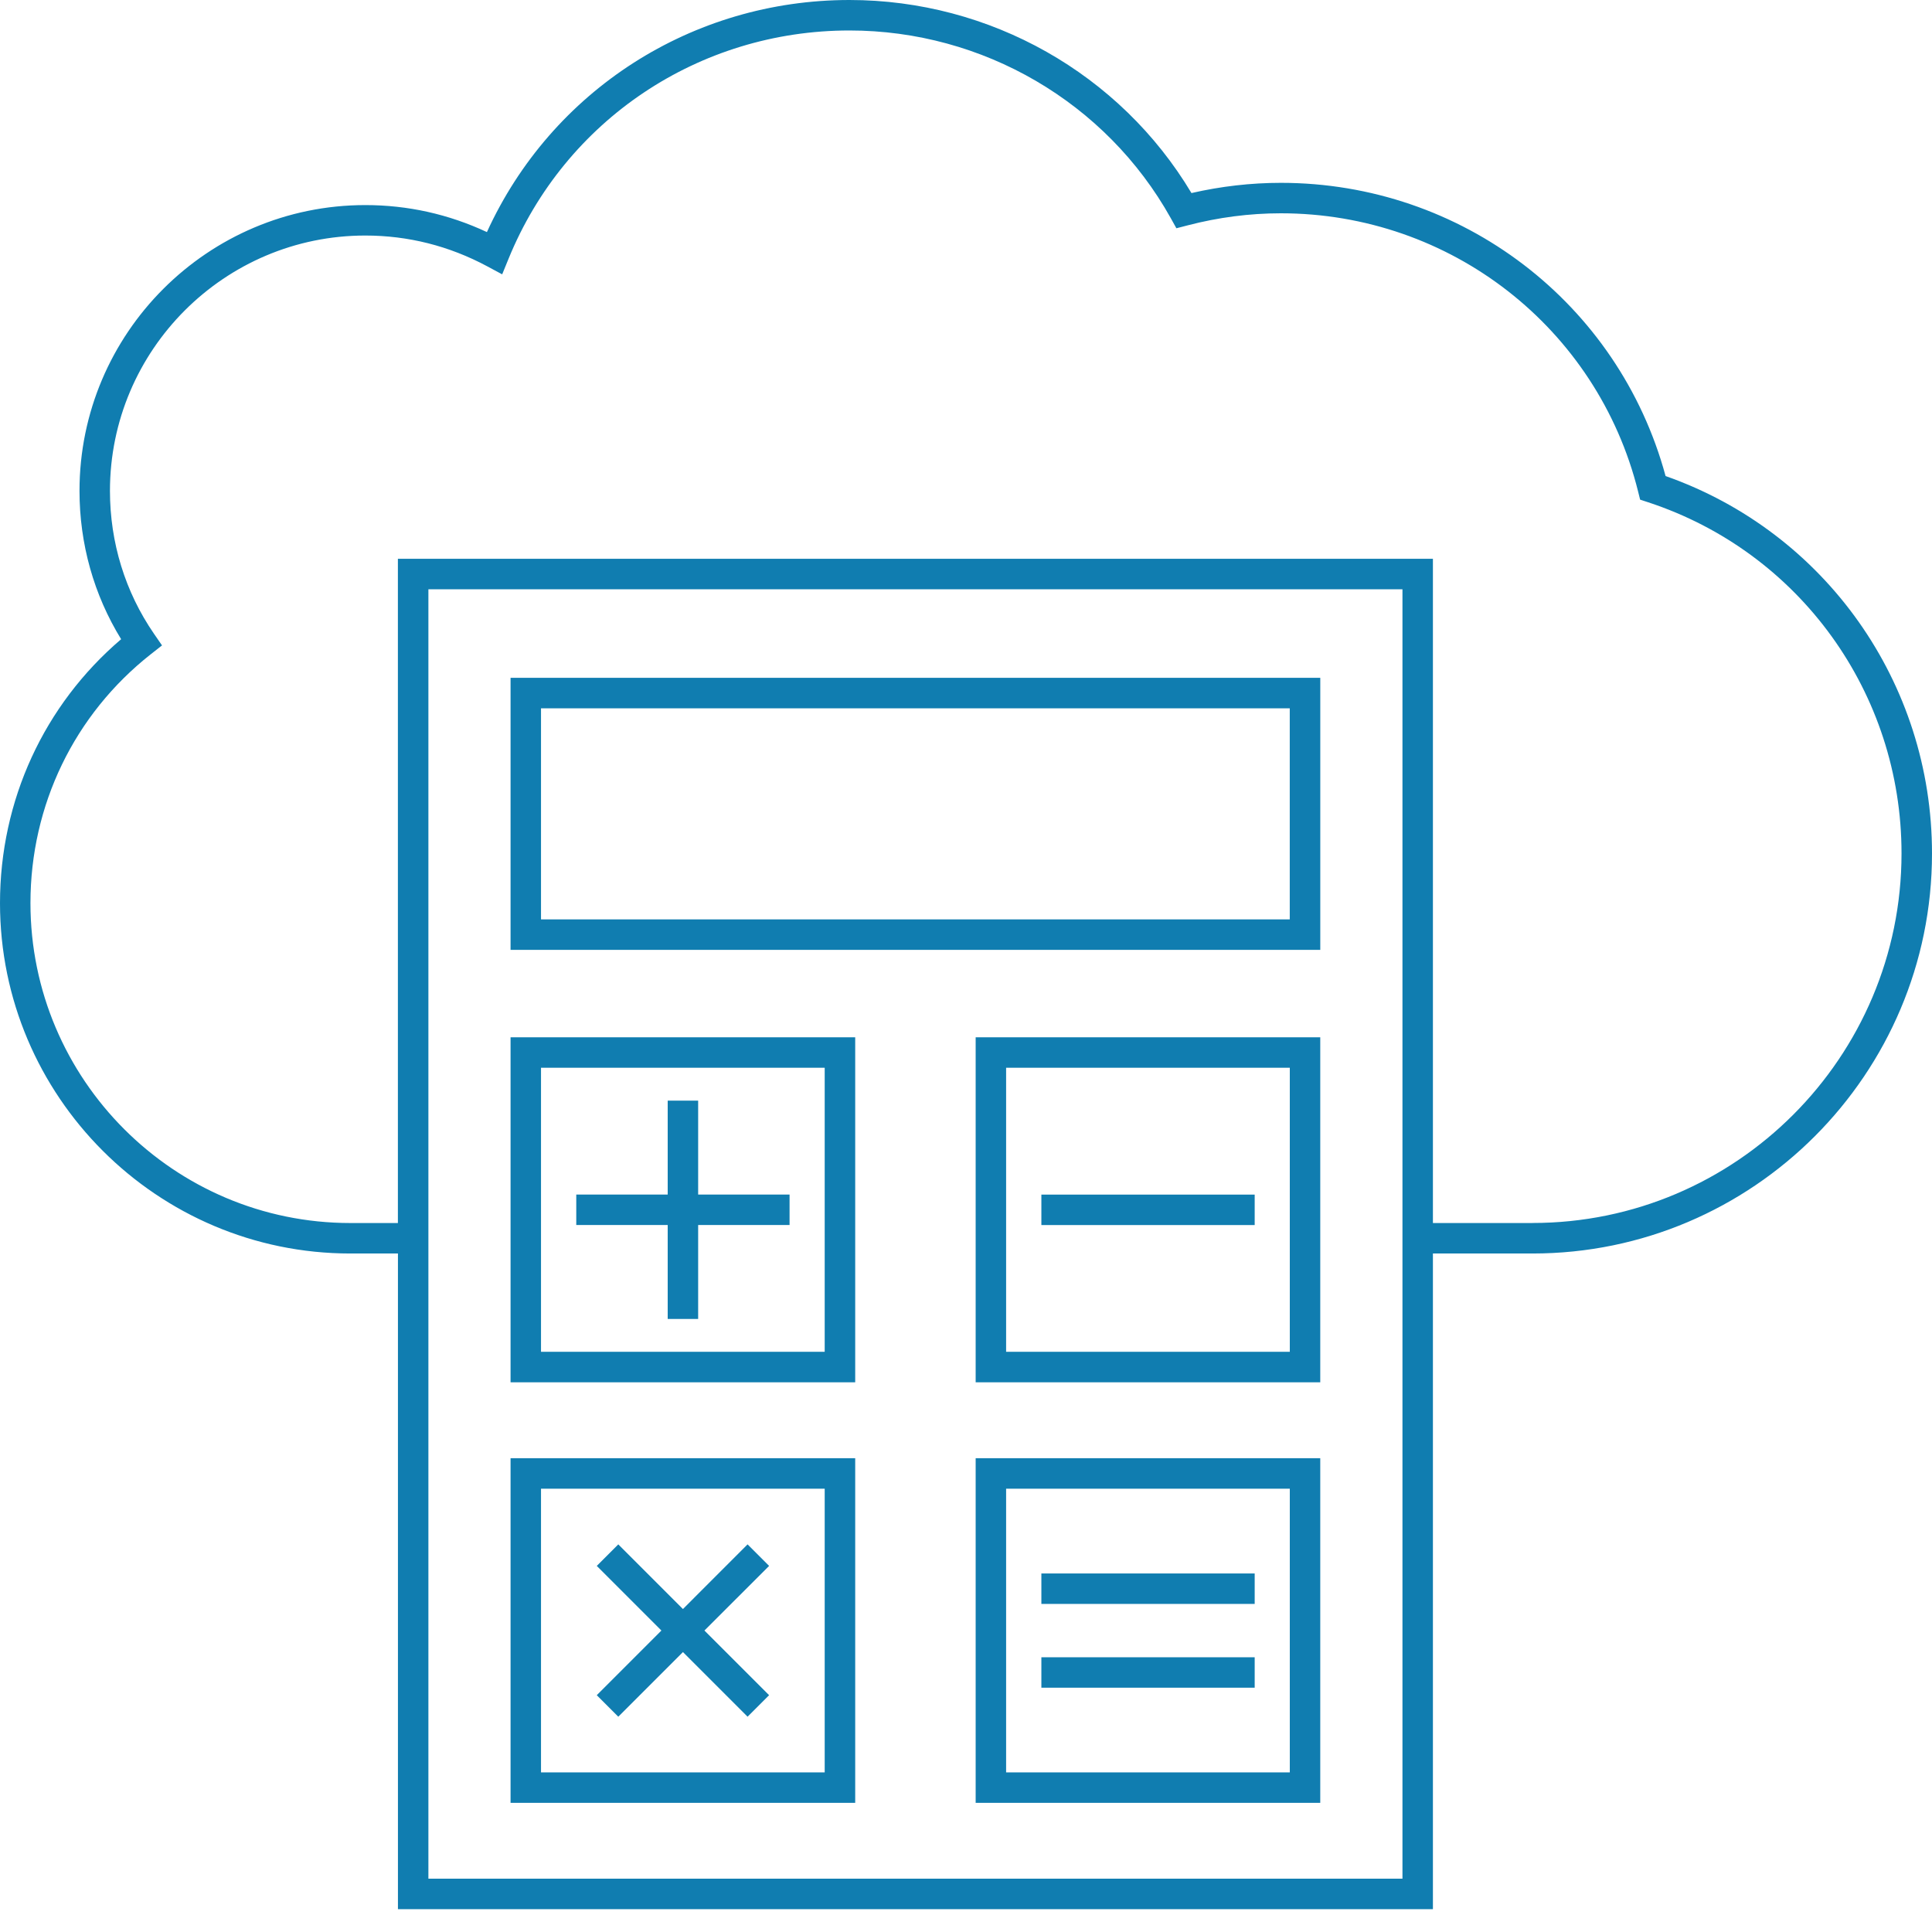
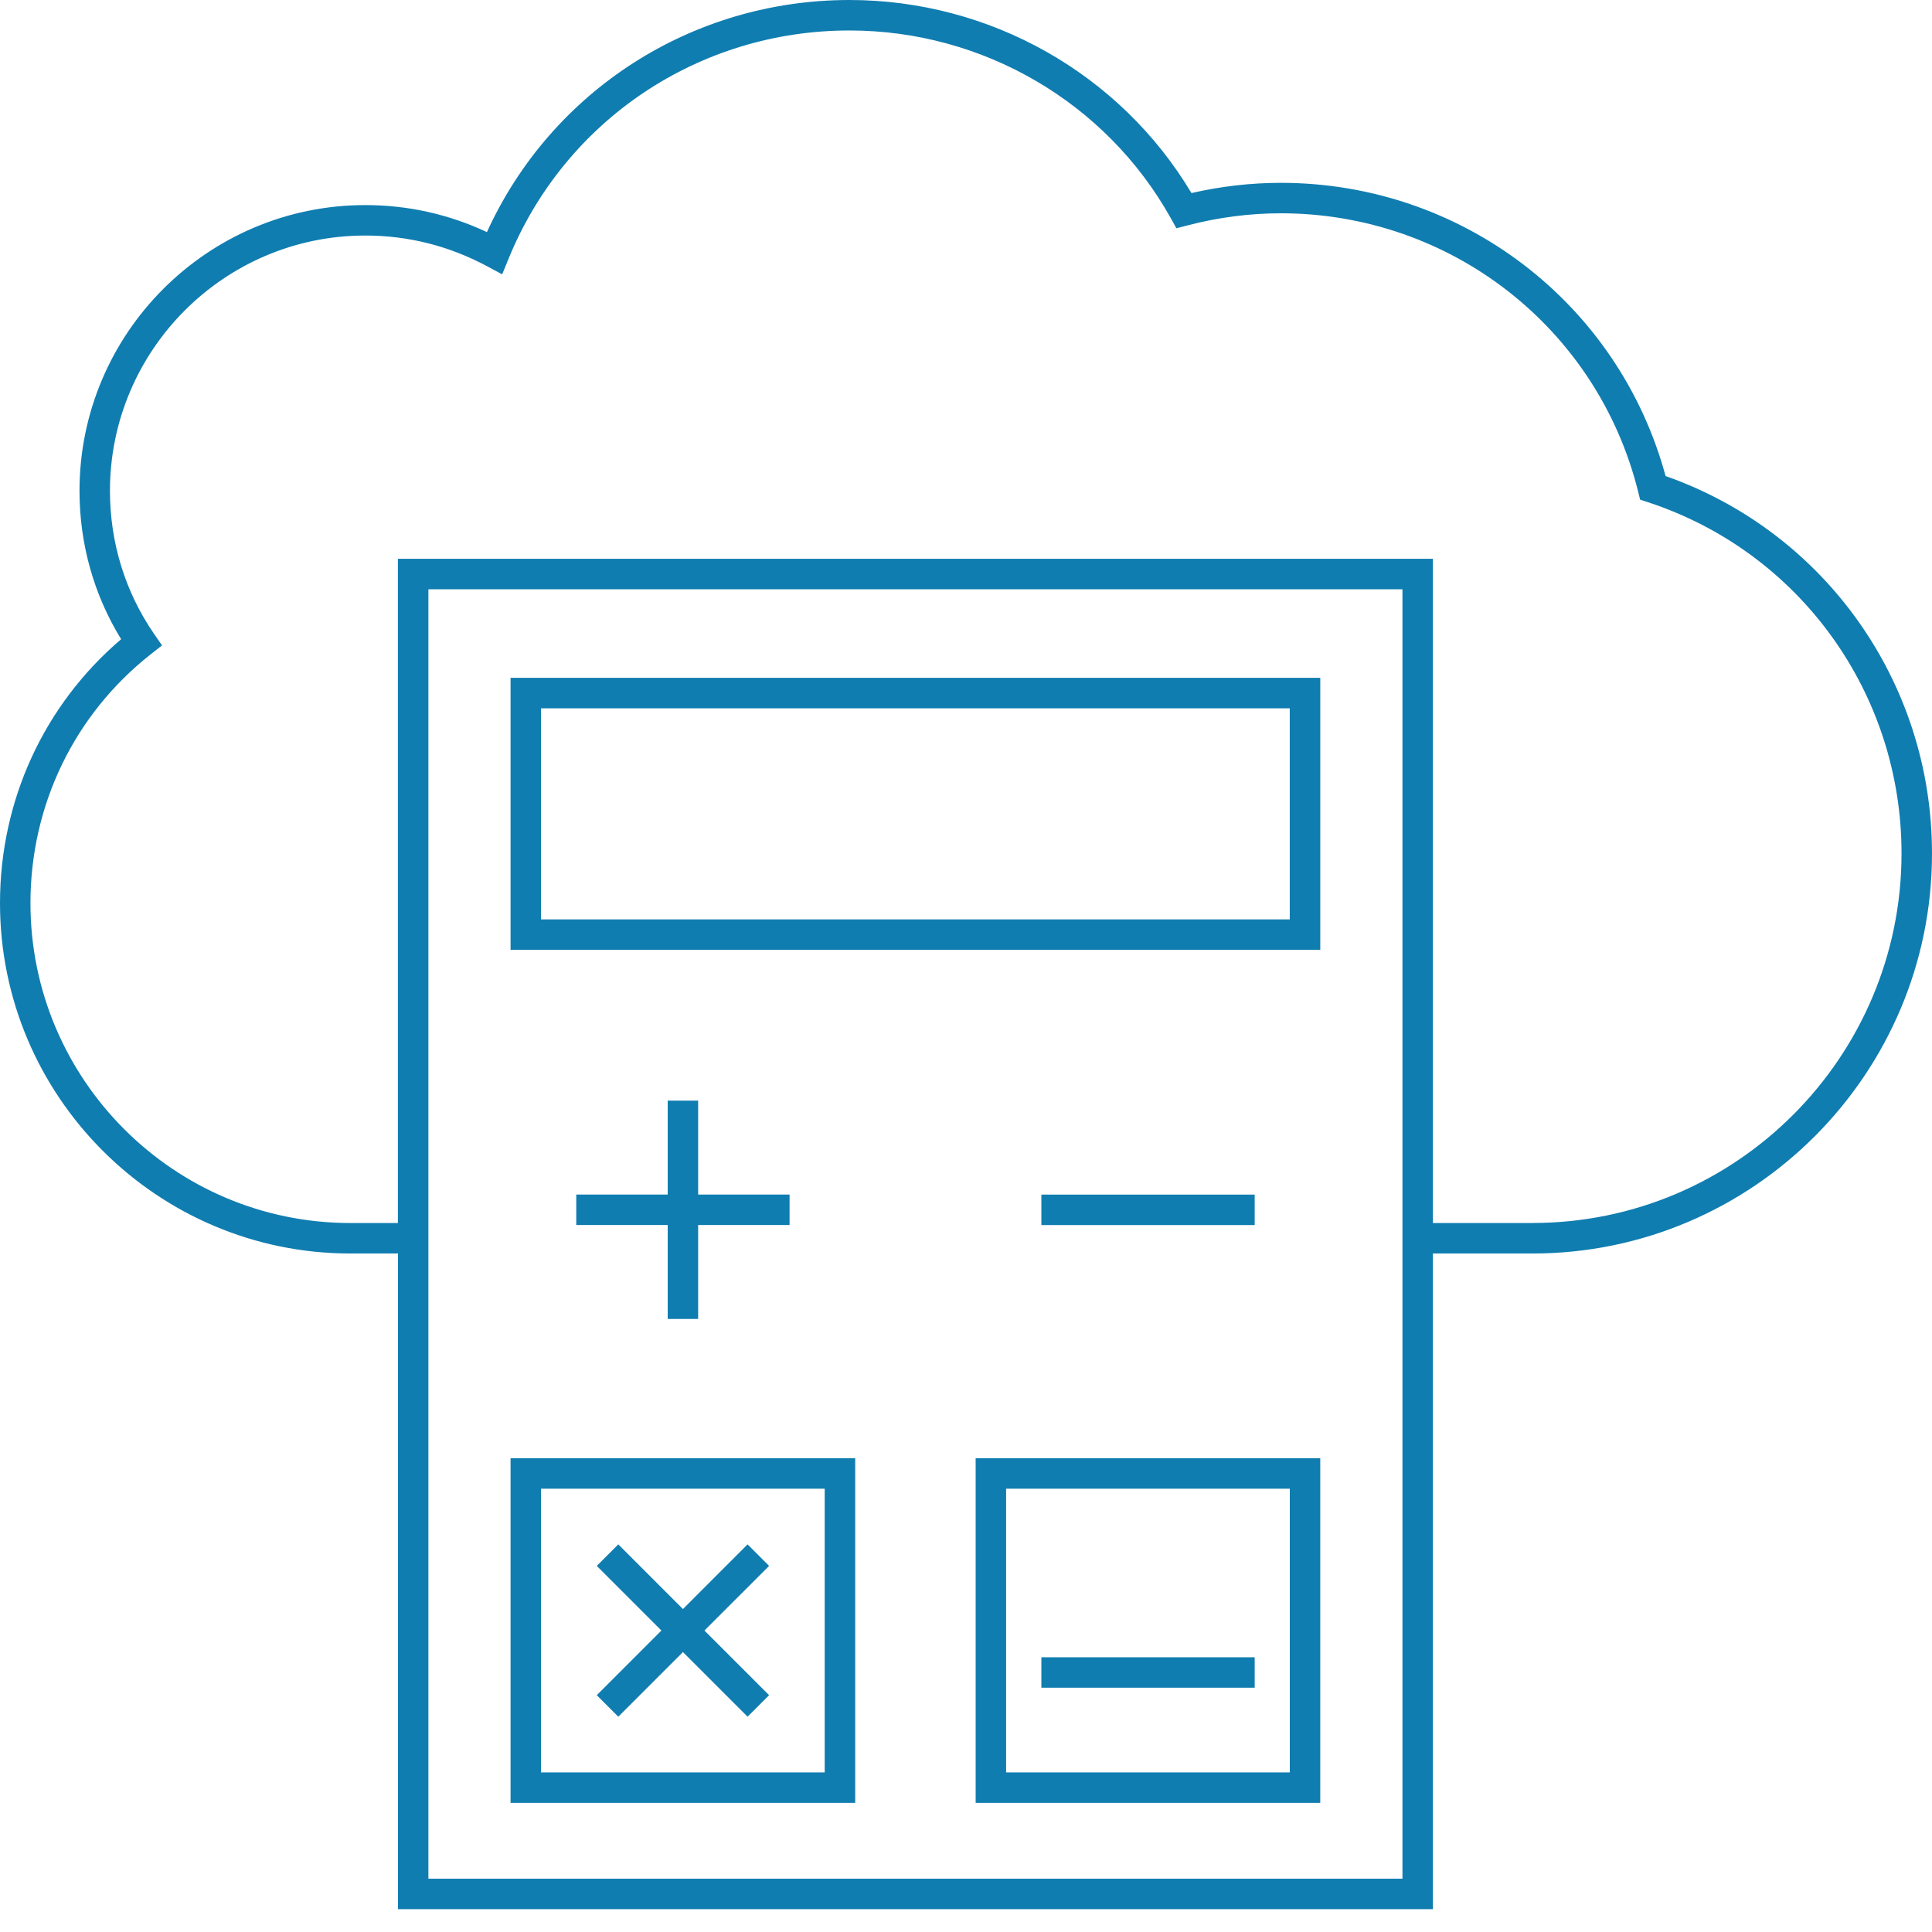
<svg xmlns="http://www.w3.org/2000/svg" width="80" height="80" viewBox="0 0 80 80" fill="none">
  <g clip-path="url(#clip0_1694_2401)">
    <path d="M68.968 19.712C67.024 12.545 60.524 7.571 53.039 7.571C51.801 7.571 50.557 7.714 49.336 7.994C46.379 3.05 40.997 0 35.174 0C28.657 0 22.837 3.749 20.162 9.61C18.572 8.867 16.881 8.492 15.127 8.492C8.602 8.492 3.292 13.8 3.292 20.326C3.292 22.523 3.887 24.634 5.016 26.468C1.82 29.193 0 33.146 0 37.396C0 45.396 6.508 51.905 14.509 51.905H16.478V79.055H59.334V51.905H63.459C72.579 51.905 80 44.473 80 35.34C80 28.276 75.582 22.039 68.968 19.712ZM58.073 77.792H17.739V24.4H58.073V77.792ZM63.459 50.643H59.334V23.139H16.476V50.643H14.508C7.203 50.643 1.261 44.7 1.261 37.396C1.261 33.34 3.078 29.584 6.243 27.091L6.709 26.725L6.373 26.238C5.183 24.507 4.553 22.463 4.553 20.325C4.553 14.496 9.296 9.753 15.125 9.753C16.898 9.753 18.597 10.181 20.178 11.029L20.794 11.36L21.059 10.712C23.402 4.971 28.942 1.262 35.173 1.262C40.702 1.262 45.798 4.237 48.475 9.026L48.712 9.452L49.184 9.33C50.451 9 51.747 8.832 53.037 8.832C60.057 8.832 66.14 13.569 67.83 20.352L67.914 20.689L68.245 20.798C74.522 22.86 78.738 28.703 78.738 35.338C78.738 43.776 71.884 50.641 63.459 50.641V50.643Z" fill="#107DB0" />
    <path d="M21.141 39.332H54.67V28.067H21.141V39.332ZM22.402 29.33H53.406V38.07H22.402V29.33Z" fill="#107DB0" />
    <path d="M21.141 74.652H35.412V60.381H21.141V74.652ZM22.402 61.644H34.149V73.391H22.402V61.644Z" fill="#107DB0" />
    <path d="M40.4 74.652H54.669V60.381H40.4V74.652ZM41.661 61.644H53.408V73.391H41.661V61.644Z" fill="#107DB0" />
-     <path d="M21.141 57.238H35.412V42.952H21.141V57.238ZM22.402 44.213H34.149V55.975H22.402V44.213Z" fill="#107DB0" />
-     <path d="M40.4 57.238H54.669V42.952H40.4V57.238ZM41.661 44.213H53.408V55.975H41.661V44.213Z" fill="#107DB0" />
    <path d="M28.909 45.575H27.648V49.464H23.862V50.725H27.648V54.615H28.909V50.725H32.694V49.464H28.909V45.575Z" fill="#107DB0" />
-     <path d="M43.121 65.154H51.954V66.415H43.121V65.154Z" fill="#107DB0" />
    <path d="M43.121 68.624H51.954V69.884H43.121V68.624Z" fill="#107DB0" />
    <path d="M43.121 49.466H51.954V50.727H43.121V49.466Z" fill="#107DB0" />
    <path d="M30.955 63.949L28.279 66.627L25.602 63.949L24.711 64.841L27.387 67.517L24.711 70.194L25.602 71.085L28.279 68.409L30.955 71.085L31.847 70.194L29.169 67.517L31.847 64.841L30.955 63.949Z" fill="#107DB0" />
  </g>
  <defs>
    <clipPath id="clip0_1694_2401">
      <rect width="80" height="79.055" fill="white" />
    </clipPath>
  </defs>
</svg>